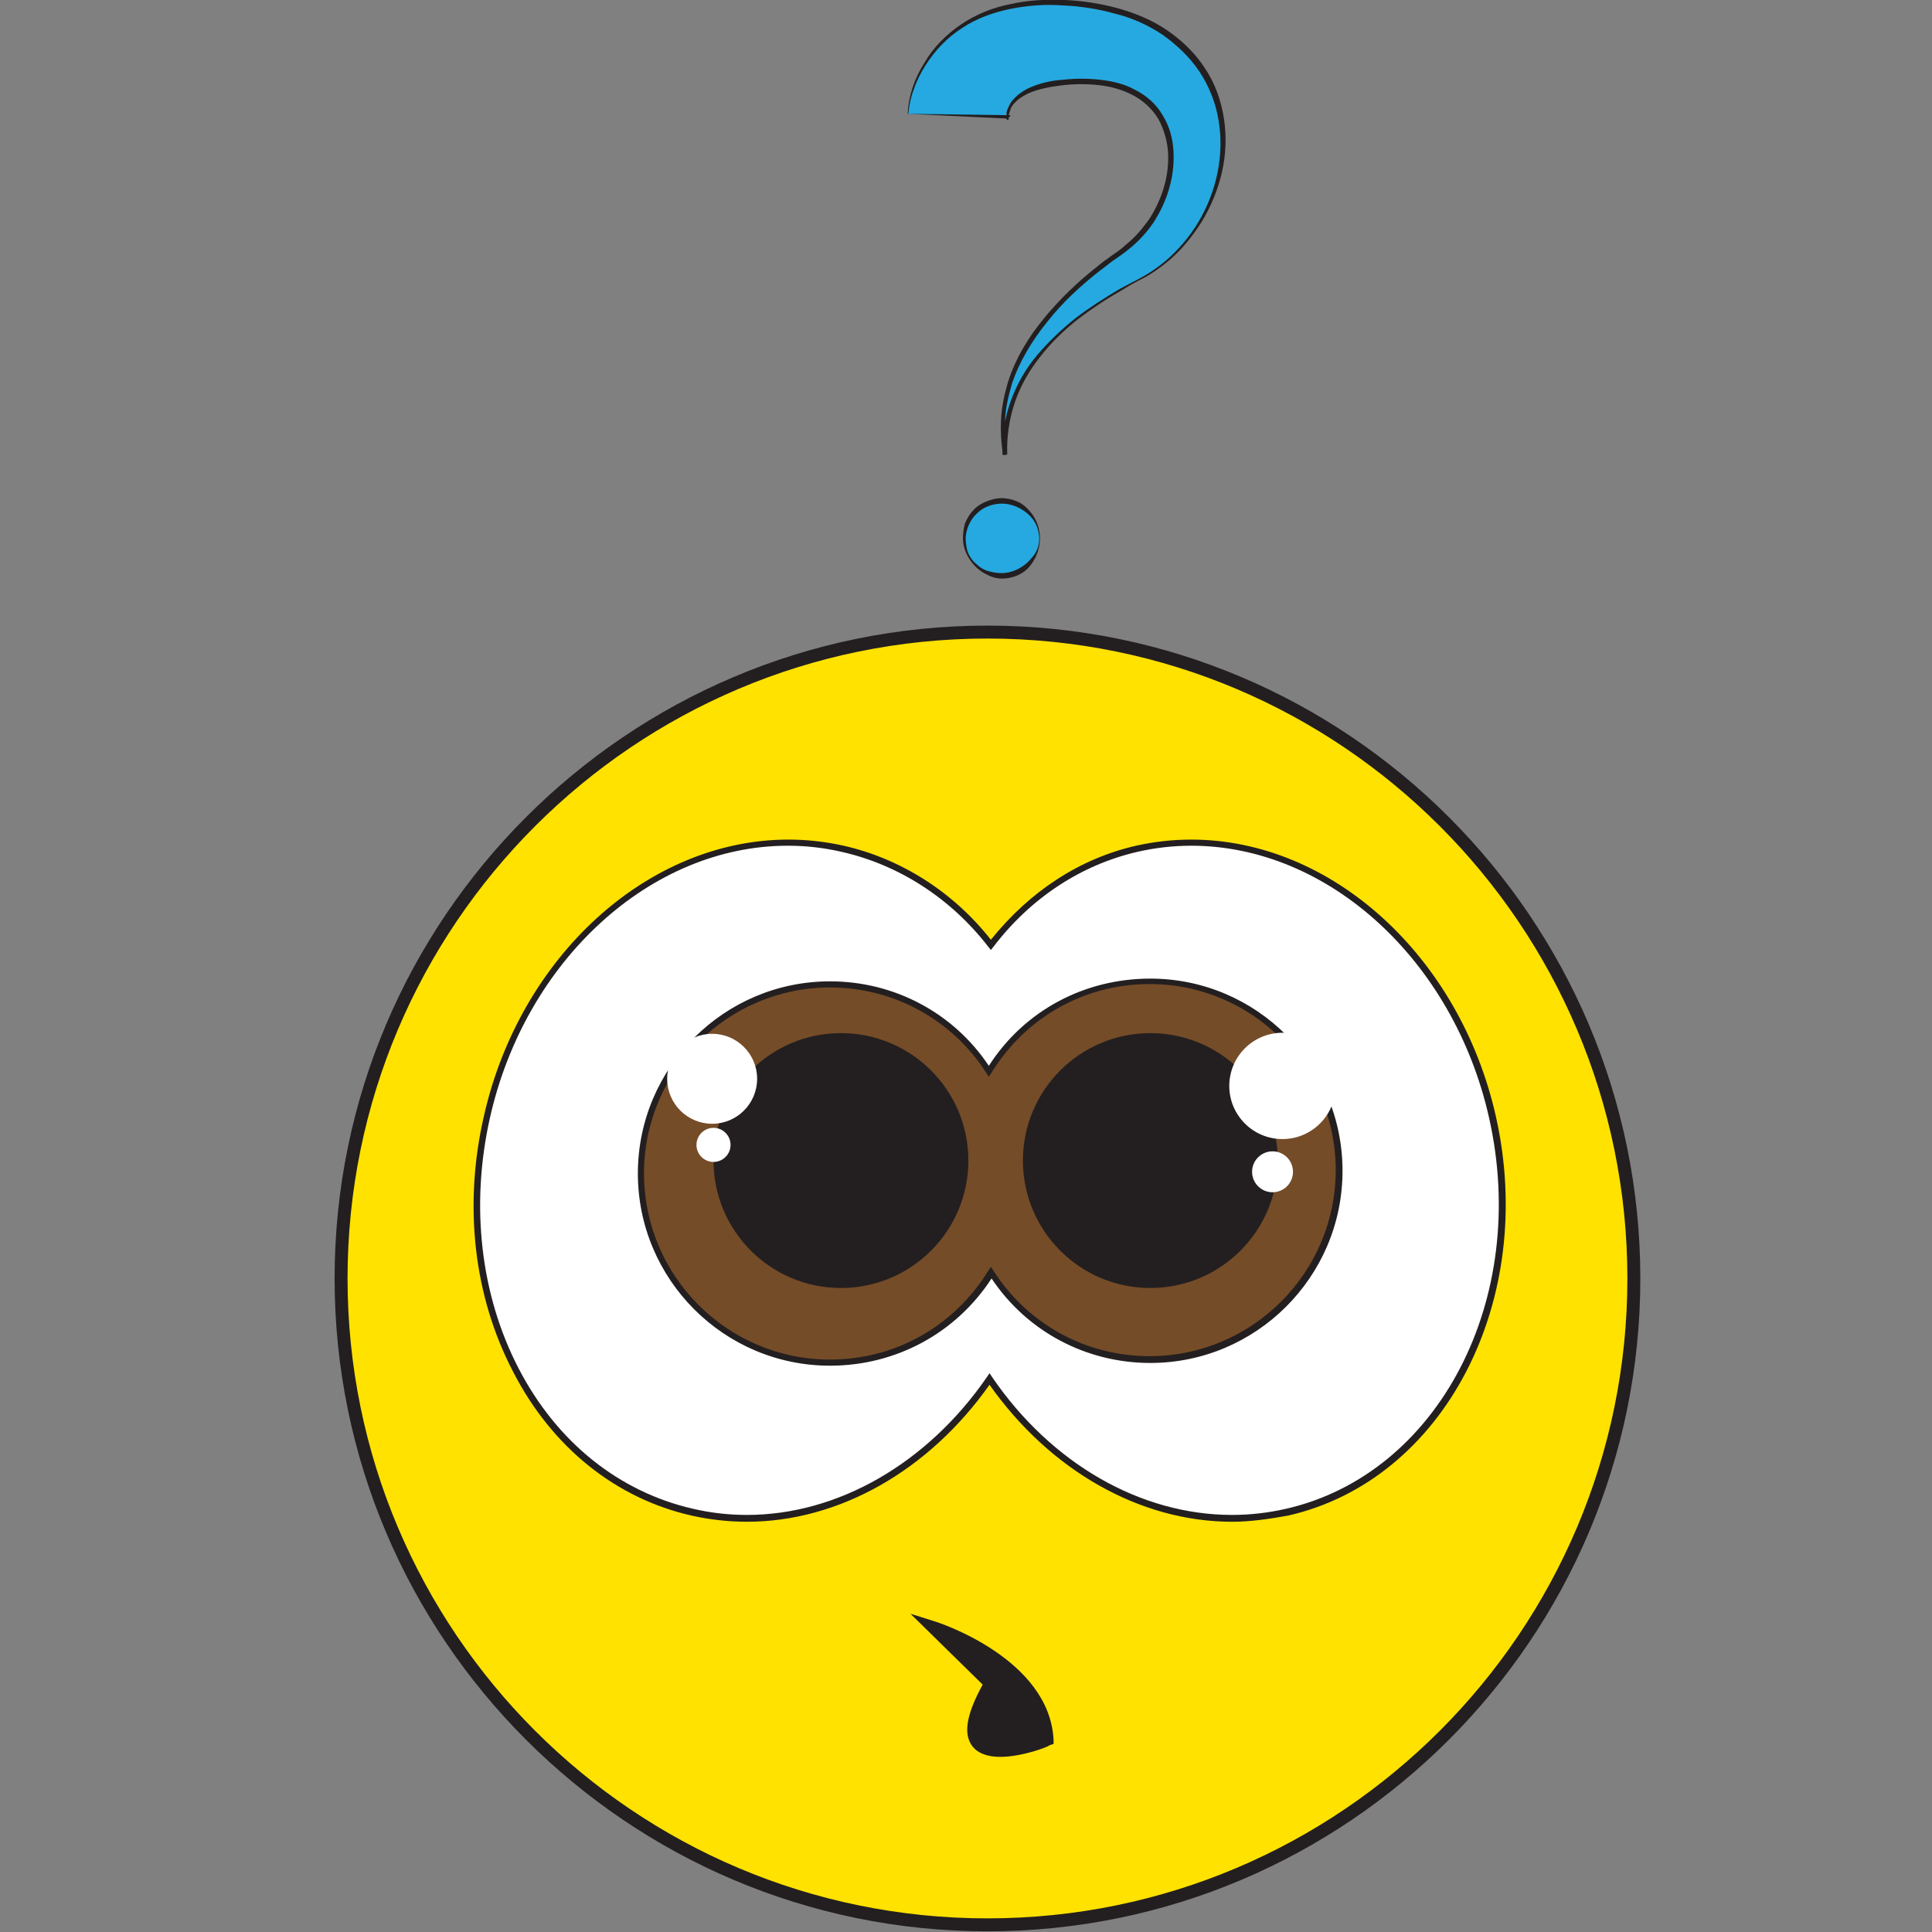
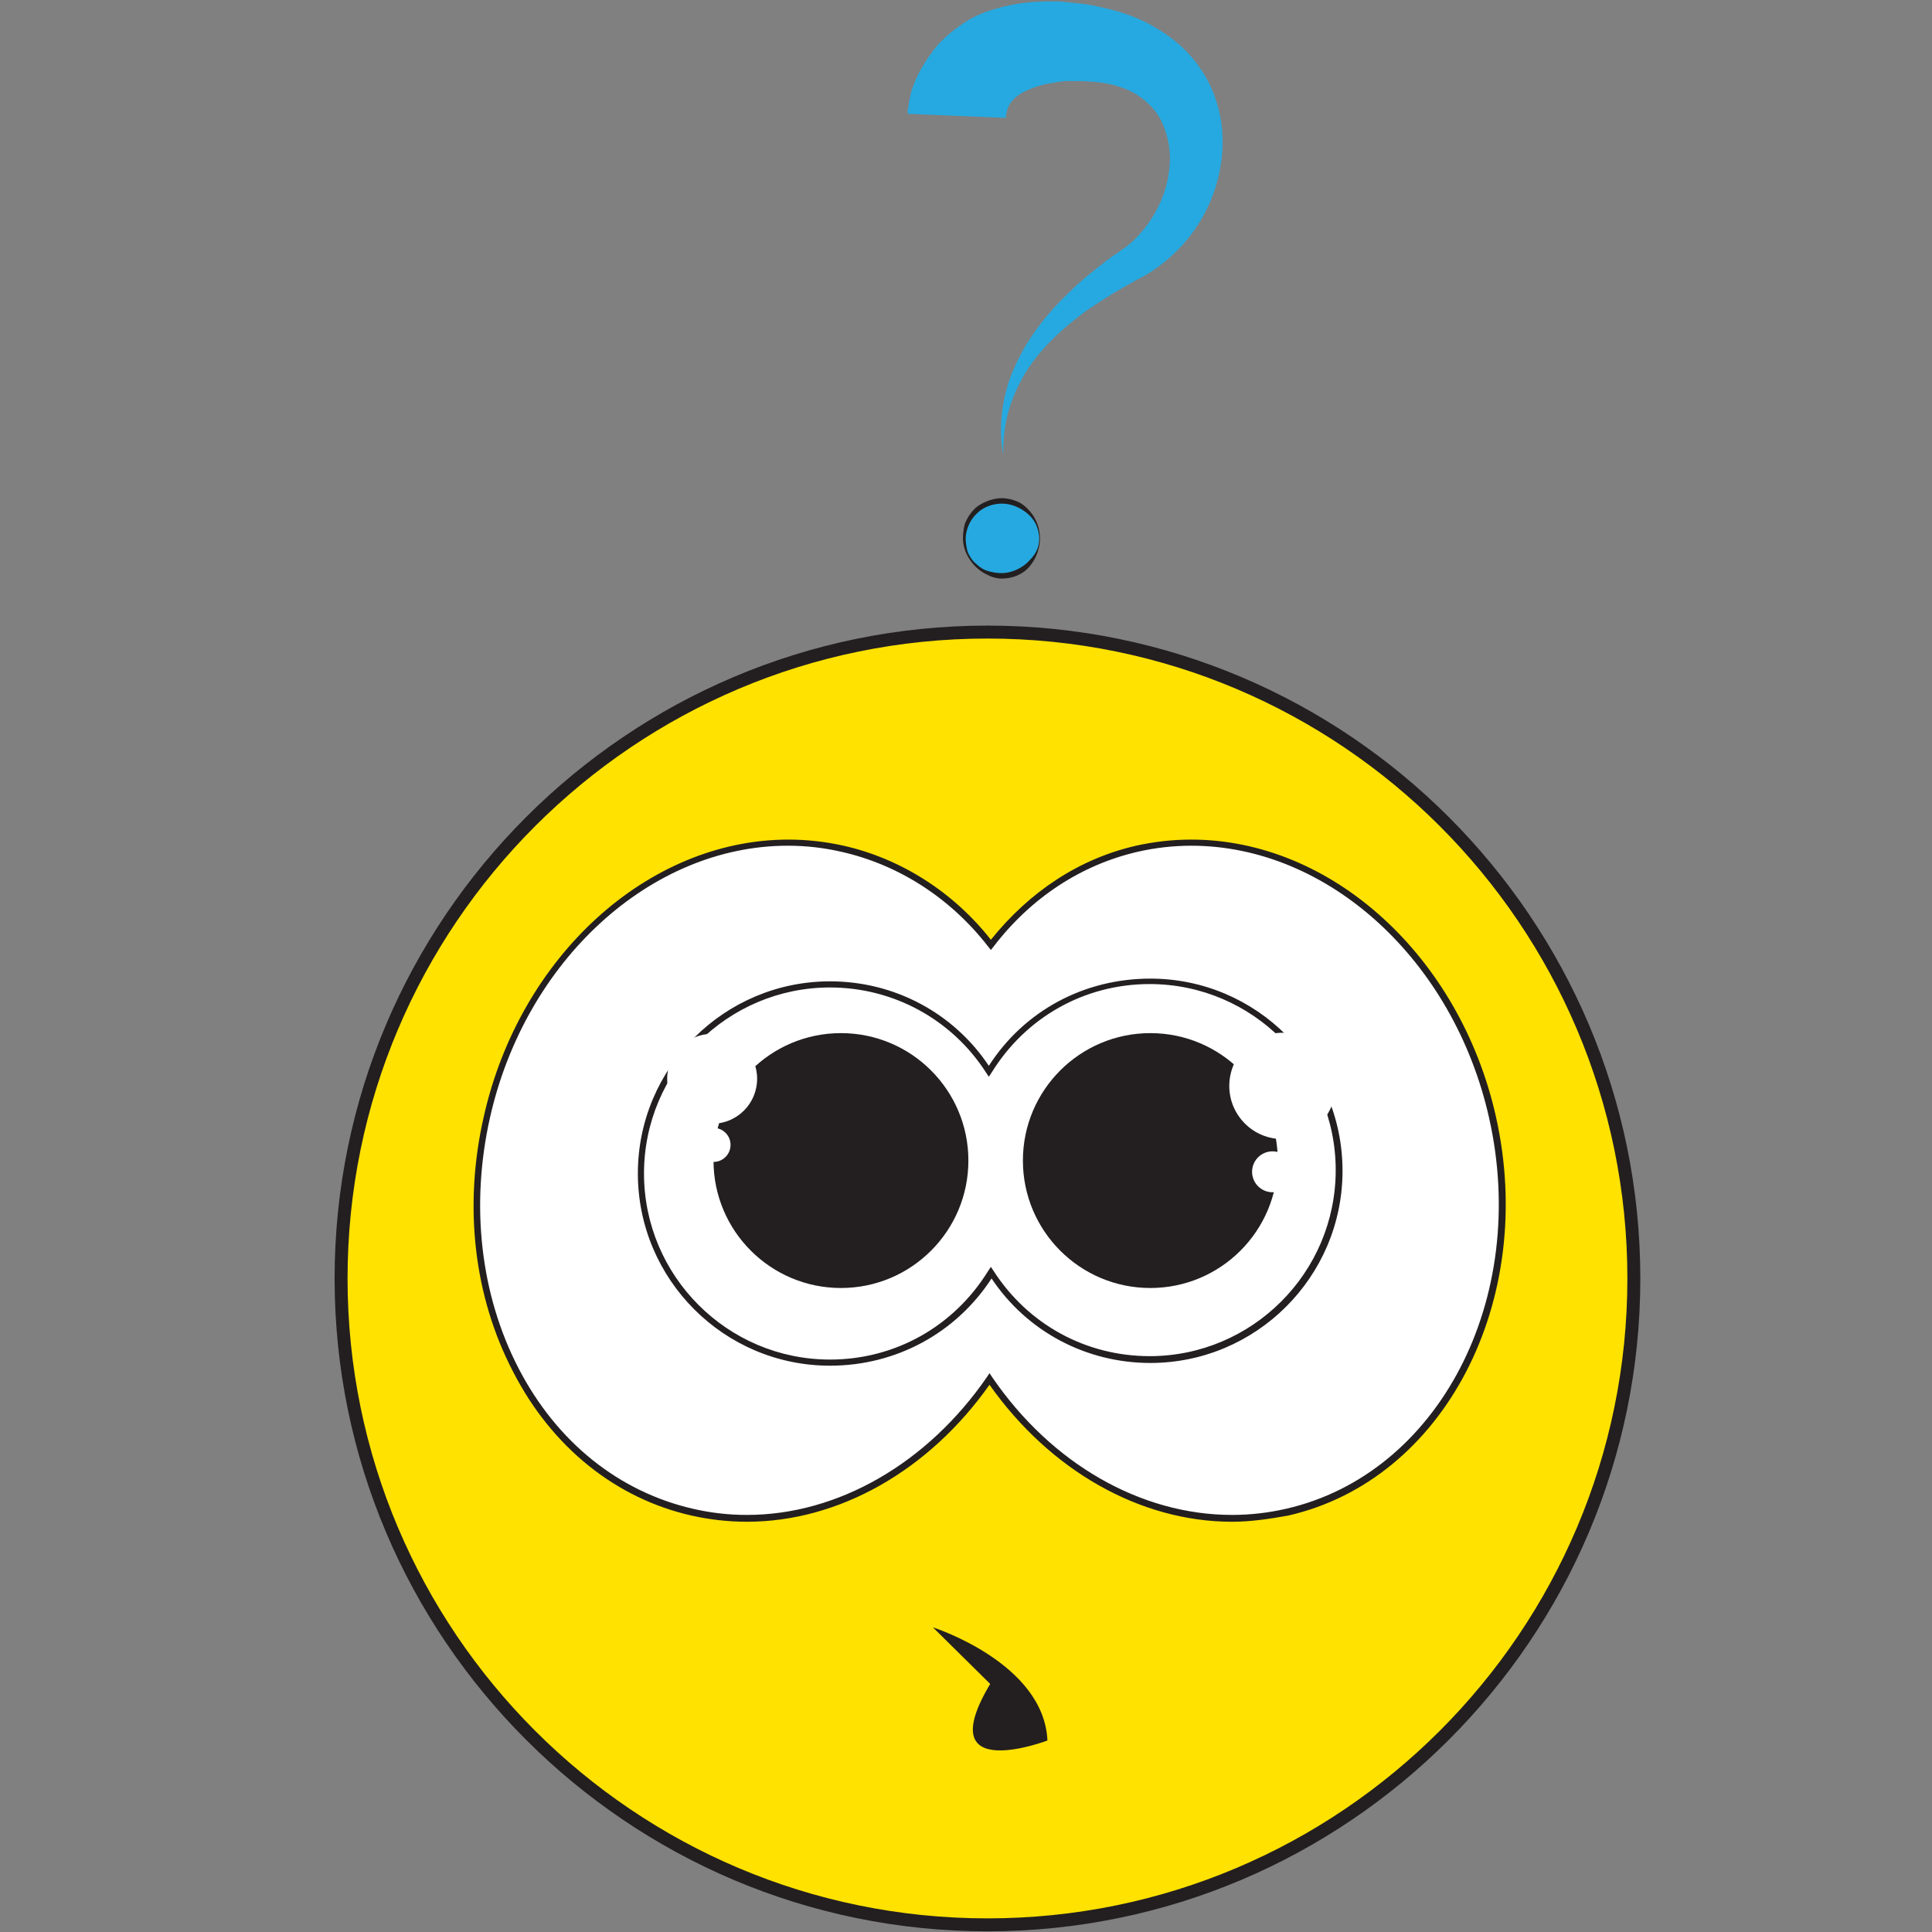
<svg xmlns="http://www.w3.org/2000/svg" version="1.1" x="0px" y="0px" viewBox="0 0 283.5 283.5" style="enable-background:new 0 0 283.5 283.5;" xml:space="preserve">
  <rect x="0" y="0" width="283.5" height="283.5" fill="#808080" stroke="none" />
  <g id="Layer_2">
</g>
  <g id="Layer_1">
    <g>
      <g>
        <circle style="fill:#FFE200;" cx="144.9" cy="187.6" r="94.8" />
        <path style="fill:#231F20;" d="M144.9,283.4c-52.8,0-95.8-43-95.8-95.8c0-52.8,43-95.8,95.8-95.8c52.8,0,95.8,43,95.8,95.8     C240.7,240.4,197.7,283.4,144.9,283.4z M144.9,93.7c-51.8,0-93.9,42.1-93.9,93.9c0,51.8,42.1,93.9,93.9,93.9     c51.8,0,93.9-42.1,93.9-93.9C238.8,135.8,196.7,93.7,144.9,93.7z" />
      </g>
      <g>
        <g>
          <path style="fill:#FFFFFF;" d="M218.9,163.9c-6.1-26.9-29.4-44.5-52.2-39.4c-8.8,2-16,7.1-21.4,14.1c-5.4-7-13-12.1-21.7-14.1      c-22.7-5.1-46.1,12.5-52.2,39.4c-6.1,26.9,7.4,52.8,30.2,58c16.5,3.7,33.3-4.5,43.6-19.5c10.3,15,27.1,23.3,43.6,19.5      C211.5,216.7,225,190.8,218.9,163.9z" />
          <path style="fill:#231F20;" d="M180.8,223.3L180.8,223.3c-13.5,0-26.7-7.5-35.6-20.1c-8.9,12.6-22.1,20.1-35.6,20.1      c-2.7,0-5.4-0.3-8.1-0.9c-11.1-2.5-20.5-10-26.2-21.1c-5.8-11.1-7.3-24.4-4.3-37.5c5.3-23.5,24.1-40.6,44.7-40.6      c2.7,0,5.4,0.3,8.1,0.9c8.4,1.9,16.1,6.8,21.6,13.8c5.7-7.1,13-11.9,21.3-13.8c2.7-0.6,5.4-0.9,8.1-0.9      c20.6,0,39.4,17.1,44.7,40.6c6.1,27.1-7.6,53.4-30.5,58.6C186.2,222.9,183.5,223.3,180.8,223.3z M145.2,201.5l0.4,0.6      c8.7,12.7,21.8,20.2,35.2,20.2l0,0c2.6,0,5.3-0.3,7.9-0.9c22.4-5.1,35.8-30.8,29.8-57.4c-5.2-23.1-23.6-39.9-43.7-39.9      c-2.6,0-5.3,0.3-7.9,0.9c-8.2,1.9-15.6,6.7-21.1,13.9l-0.4,0.5l-0.4-0.5c-5.5-7.1-13.1-12-21.5-13.9c-2.6-0.6-5.2-0.9-7.9-0.9      c-20.1,0-38.5,16.8-43.7,39.9c-2.9,12.9-1.4,26,4.2,36.8c5.6,10.8,14.7,18.1,25.6,20.6c2.6,0.6,5.2,0.9,7.9,0.9      c13.4,0,26.5-7.6,35.2-20.2L145.2,201.5z" />
        </g>
      </g>
      <g>
        <g>
-           <path style="fill:#754C28;" d="M168.8,144c-10,0-18.8,5.3-23.7,13.2c-4.9-7.7-13.5-12.8-23.3-12.8c-15.3,0-27.7,12.4-27.7,27.7      c0,15.3,12.4,27.7,27.7,27.7c10,0,18.8-5.3,23.7-13.2c4.9,7.7,13.5,12.8,23.3,12.8c15.3,0,27.7-12.4,27.7-27.7      C196.6,156.4,184.2,144,168.8,144z" />
          <path style="fill:#231F20;" d="M121.8,200.4c-15.6,0-28.2-12.7-28.2-28.2c0-15.6,12.7-28.2,28.2-28.2c9.4,0,18.1,4.6,23.3,12.4      c5.2-8.1,14-12.8,23.7-12.8c15.6,0,28.2,12.7,28.2,28.2c0,15.6-12.7,28.2-28.2,28.2c-9.4,0-18.1-4.6-23.3-12.4      C140.3,195.6,131.5,200.4,121.8,200.4z M121.8,144.9c-15,0-27.3,12.2-27.3,27.3c0,15,12.2,27.3,27.3,27.3      c9.6,0,18.2-4.9,23.2-13l0.4-0.6l0.4,0.6c5.1,7.9,13.6,12.5,22.9,12.5c15,0,27.3-12.2,27.3-27.3c0-15-12.2-27.3-27.3-27.3      c-9.6,0-18.2,4.9-23.2,13l-0.4,0.6l-0.4-0.6C139.7,149.6,131.1,144.9,121.8,144.9z" />
        </g>
        <circle style="fill:#231F20;" cx="123.4" cy="170.3" r="18.7" />
        <circle style="fill:#231F20;" cx="168.8" cy="170.3" r="18.7" />
        <g>
          <circle style="fill:#FFFFFF;" cx="104.7" cy="168" r="2.5" />
          <circle style="fill:#FFFFFF;" cx="104.5" cy="158.3" r="6.6" />
          <ellipse transform="matrix(0.745 -0.668 0.668 0.745 -67.116 168.532)" style="fill:#FFFFFF;" cx="186.6" cy="171.9" rx="3" ry="3" />
          <ellipse transform="matrix(0.744 -0.668 0.668 0.744 -58.384 166.396)" style="fill:#FFFFFF;" cx="188.2" cy="159.5" rx="7.8" ry="7.8" />
        </g>
      </g>
      <g>
        <path style="fill:#231F20;" d="M136.9,238.8c0,0,16.3,5.2,16.8,16.6c0,0-17.3,6.6-8.4-8.3L136.9,238.8z" />
-         <path style="fill:#231F20;" d="M146.8,257.8c-2.2,0-3.7-0.7-4.4-2c-1-1.8-0.4-4.6,1.8-8.6l-10.6-10.4l3.5,1.1     c0.7,0.2,16.9,5.5,17.5,17.4l0,0.6l-0.6,0.2C153.9,256.3,150,257.8,146.8,257.8z M140.8,241.4l5.7,5.6l-0.4,0.6     c-2.8,4.7-2.6,6.7-2.2,7.4c0.4,0.7,1.4,1.1,2.9,1.1c2.2,0,4.9-0.8,6-1.2C152.1,248,145.3,243.6,140.8,241.4z" />
      </g>
      <g>
        <g>
          <g>
            <path style="fill:#26A9E0;" d="M133.2,16.7l0-0.2l0-0.2l0-0.2l0.1-0.4c0-0.3,0.1-0.5,0.1-0.8c0.1-0.5,0.2-0.9,0.3-1.4       c0.3-0.9,0.6-1.7,1-2.5c0.8-1.6,1.8-3.1,3-4.5c1.2-1.3,2.6-2.4,4-3.3c1.4-0.9,2.9-1.5,4.4-1.9c2.9-0.9,5.7-1.1,8.3-1.1       c0.3,0,0.7,0,1,0l1,0.1l0.9,0.1c0.3,0,0.6,0.1,1,0.1c1.3,0.1,2.6,0.4,3.9,0.7c2.6,0.6,5.2,1.5,7.6,3c2.4,1.4,4.7,3.4,6.3,5.8       c1.7,2.4,2.7,5.2,3.1,7.9c0.4,2.7,0.2,5.5-0.4,8c-1.2,5.1-4.1,9.5-8,12.6c-1,0.8-2,1.5-3.1,2.1c-0.6,0.3-1,0.5-1.5,0.8       c-0.5,0.3-0.9,0.5-1.4,0.8c-1.8,1-3.6,2.2-5.4,3.4c-3.4,2.5-6.6,5.4-8.8,8.9c-1.1,1.8-2,3.7-2.6,5.8c-0.6,2.1-0.8,4.2-0.8,6.4       c-0.4-2.2-0.4-4.4-0.1-6.6c0.3-2.2,0.9-4.4,1.9-6.5c1.9-4.2,4.8-7.8,8.1-10.9c1.6-1.6,3.4-3,5.2-4.4c0.4-0.3,0.9-0.7,1.4-1       c0.5-0.3,0.9-0.7,1.3-0.9c0.8-0.6,1.5-1.2,2.1-1.9c2.6-2.8,4.2-6.4,4.5-9.9c0.2-1.8,0-3.5-0.5-5.1c-0.5-1.6-1.2-2.9-2.3-4       c-2-2.1-5-3.3-8.5-3.5c-0.9-0.1-1.8-0.1-2.7-0.1c-0.2,0-0.5,0-0.7,0l-0.7,0l-0.6,0.1c-0.2,0-0.4,0-0.7,0.1       c-1.7,0.2-3.3,0.7-4.5,1.3c-1.2,0.6-1.9,1.3-2.3,2c-0.2,0.4-0.3,0.7-0.4,1.1c0,0.2-0.1,0.4-0.1,0.6c0,0.1,0,0.2,0,0.2       c0,0,0,0,0,0.1c0,0,0,0,0,0c0,0,0,0,0,0l0,0l0-0.1c0-0.1,0,0,0,0L133.2,16.7z" />
-             <path style="fill:#231F20;" d="M133.2,16.7c0.1-2.6,1-5.2,2.4-7.4c1.3-2.3,3.2-4.2,5.4-5.7c2.2-1.5,4.7-2.5,7.3-3       c2.6-0.6,5.2-0.7,7.9-0.6c2.6,0.1,5.2,0.5,7.8,1.2c2.5,0.7,5,1.7,7.2,3.2c2.2,1.5,4.2,3.4,5.6,5.6c1.5,2.2,2.4,4.8,2.8,7.4       c0.4,2.6,0.3,5.3-0.3,7.9c-0.6,2.6-1.6,5-3,7.3c-1.4,2.2-3.1,4.3-5.1,5.9c-1,0.8-2.1,1.6-3.2,2.2c-1.2,0.6-2.3,1.2-3.4,1.9       c-2.3,1.3-4.4,2.7-6.5,4.3c-2,1.6-3.9,3.4-5.5,5.5c-1.6,2-2.9,4.3-3.7,6.7c-0.8,2.4-1.2,5-1.1,7.6l-0.6,0.1       c-0.3-1.8-0.4-3.6-0.3-5.4c0.1-1.8,0.5-3.6,1-5.3c1.1-3.5,3-6.6,5.3-9.4c2.3-2.8,4.9-5.3,7.7-7.5c0.7-0.6,1.4-1.1,2.1-1.6       c0.7-0.5,1.5-1,2.1-1.6c1.4-1.1,2.5-2.4,3.5-3.8c1.9-2.9,3-6.4,2.8-9.8c-0.1-1.7-0.6-3.4-1.4-4.9c-0.9-1.5-2.2-2.7-3.7-3.5       c-1.5-0.8-3.2-1.3-5-1.5c-1.7-0.2-3.5-0.2-5.3,0c-1.7,0.2-3.5,0.5-5.1,1.2c-0.8,0.4-1.5,0.8-2.1,1.5c-0.3,0.3-0.5,0.7-0.6,1.1       c-0.1,0.2-0.1,0.4-0.2,0.6c0,0.1,0,0.2,0,0.3c0,0,0,0.1,0,0.1c0,0,0,0,0,0.1c0,0,0,0,0,0c0,0,0,0,0,0c0,0,0,0-0.1-0.1l0,0       c0,0-0.1,0-0.1,0c0,0,0,0-0.1,0c0,0,0,0,0,0l0,0l0,0l0,0c0,0,0,0,0,0c0,0,0,0,0,0l0-0.1c0,0,0,0,0-0.1l0.2,0.3L133.2,16.7       L133.2,16.7z M133.3,16.7l14.6,0.2l0.4,0l-0.2,0.3c0,0,0,0-0.1,0.1l-0.1,0.1l-0.2,0c-0.1-0.1-0.1-0.1-0.1-0.1c0-0.1,0,0,0,0v0       v0c0,0,0,0,0,0l0,0l0,0l0.2,0.1l0.2-0.1l0,0l0,0l0,0v0l0,0l0,0.1c0,0.1,0,0,0,0.1l0,0l0,0l0,0c0,0,0,0,0,0.1c0,0,0,0-0.1,0       c0,0-0.1,0-0.1,0l0,0l0,0c-0.1-0.1-0.1-0.1-0.1-0.1c0,0,0,0,0-0.1c0,0,0,0,0-0.1c0,0,0-0.1,0-0.1c0-0.1,0-0.1,0-0.2       c0-0.1,0-0.2,0-0.4c0-0.2,0.1-0.5,0.2-0.7c0.2-0.4,0.4-0.9,0.7-1.2c0.6-0.7,1.4-1.3,2.2-1.7c1.7-0.8,3.5-1.2,5.2-1.3       c1.8-0.2,3.6-0.2,5.4,0c1.8,0.2,3.6,0.6,5.2,1.5c1.6,0.8,3.1,2.1,4,3.7c1,1.6,1.5,3.4,1.6,5.3c0.2,3.7-0.9,7.3-2.9,10.4       c-1,1.5-2.3,2.9-3.7,4c-0.7,0.6-1.5,1.1-2.2,1.6c-0.7,0.5-1.4,1.1-2.1,1.6c-2.8,2.2-5.4,4.6-7.6,7.4c-2.2,2.7-4.1,5.8-5.2,9.1       c-0.5,1.7-0.9,3.4-1,5.1c-0.1,1.7-0.1,3.5,0.2,5.2l-0.6,0.1c-0.1-2.6,0.3-5.3,1.2-7.8c0.9-2.5,2.2-4.8,3.9-6.8       c1.7-2,3.6-3.8,5.6-5.4c2.1-1.6,4.3-3,6.5-4.3c0.6-0.3,1.1-0.6,1.7-0.9c0.6-0.3,1.2-0.6,1.7-0.9c1.1-0.6,2.2-1.4,3.2-2.2       c2-1.7,3.7-3.7,5-5.9c2.6-4.4,3.8-9.8,2.9-14.9c-0.4-2.5-1.4-5-2.8-7.1c-1.4-2.1-3.3-3.9-5.4-5.4c-2.1-1.4-4.5-2.5-7-3.1       c-2.5-0.7-5.1-1.1-7.6-1.2c-2.6-0.2-5.2,0-7.7,0.5c-2.5,0.5-5,1.4-7.1,2.8c-2.2,1.4-4,3.3-5.4,5.5c-0.7,1.1-1.3,2.3-1.7,3.5       C133.7,14.1,133.4,15.4,133.3,16.7z" />
          </g>
        </g>
        <g>
          <g>
            <circle style="fill:#26A9E0;" cx="147" cy="79" r="5.5" />
            <path style="fill:#231F20;" d="M152.6,79c0,1.4-0.5,2.9-1.5,4.1c-1,1.2-2.5,1.8-4.1,1.8c-0.7,0-1.5-0.2-2.2-0.6       c-0.7-0.3-1.3-0.8-1.8-1.3c-1-1.1-1.7-2.5-1.7-4c0-0.7,0.1-1.5,0.3-2.2c0.3-0.7,0.7-1.4,1.2-1.9c0.5-0.6,1.2-1,1.9-1.3       c0.7-0.3,1.5-0.5,2.3-0.5c0.8,0,1.6,0.2,2.3,0.5c0.7,0.3,1.3,0.8,1.8,1.4C152.1,76.1,152.6,77.6,152.6,79z M152.5,79       c0-0.7-0.2-1.4-0.5-2.1c-0.3-0.6-0.8-1.2-1.3-1.6c-1.1-0.9-2.4-1.4-3.7-1.4c-1.3,0-2.7,0.5-3.6,1.4c-1,0.9-1.6,2.2-1.7,3.6       c0,0.7,0.1,1.4,0.3,2.1c0.3,0.7,0.7,1.3,1.2,1.7c0.5,0.5,1.1,0.9,1.8,1.1c0.7,0.2,1.3,0.3,2,0.3c1.3,0,2.7-0.6,3.7-1.5       c0.5-0.5,1-1,1.3-1.6C152.3,80.5,152.5,79.8,152.5,79z" />
          </g>
        </g>
      </g>
    </g>
  </g>
</svg>